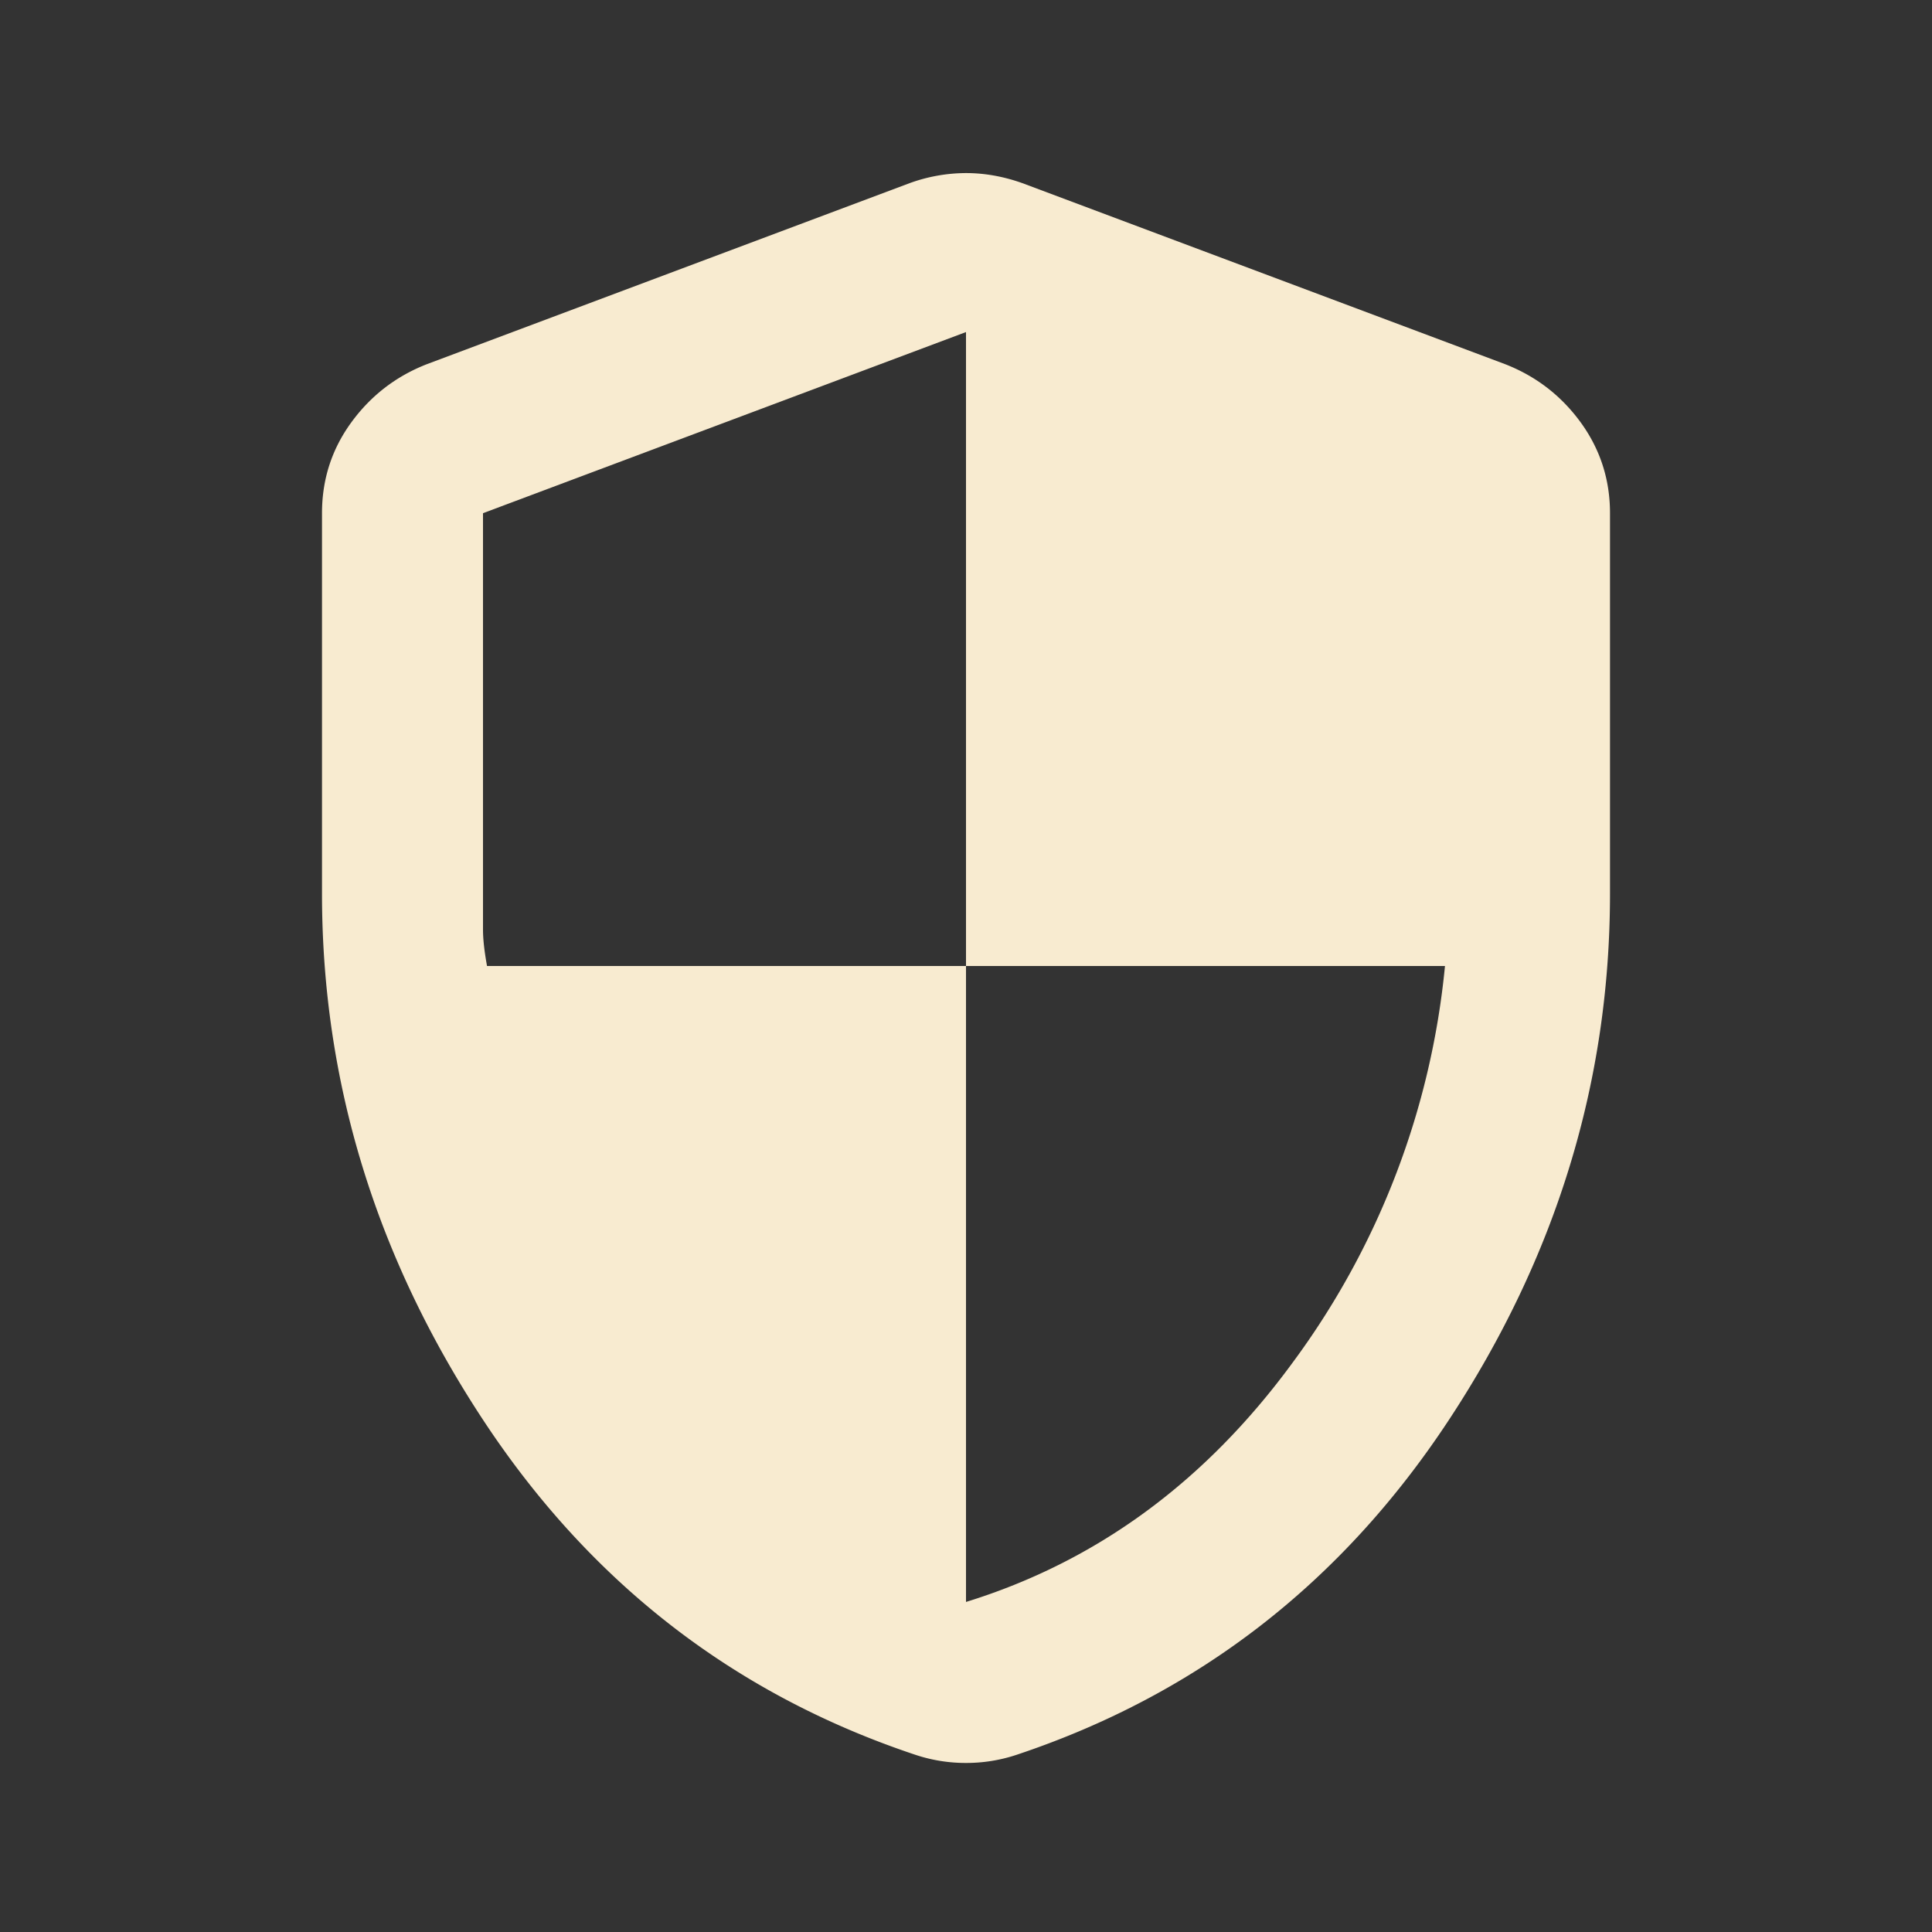
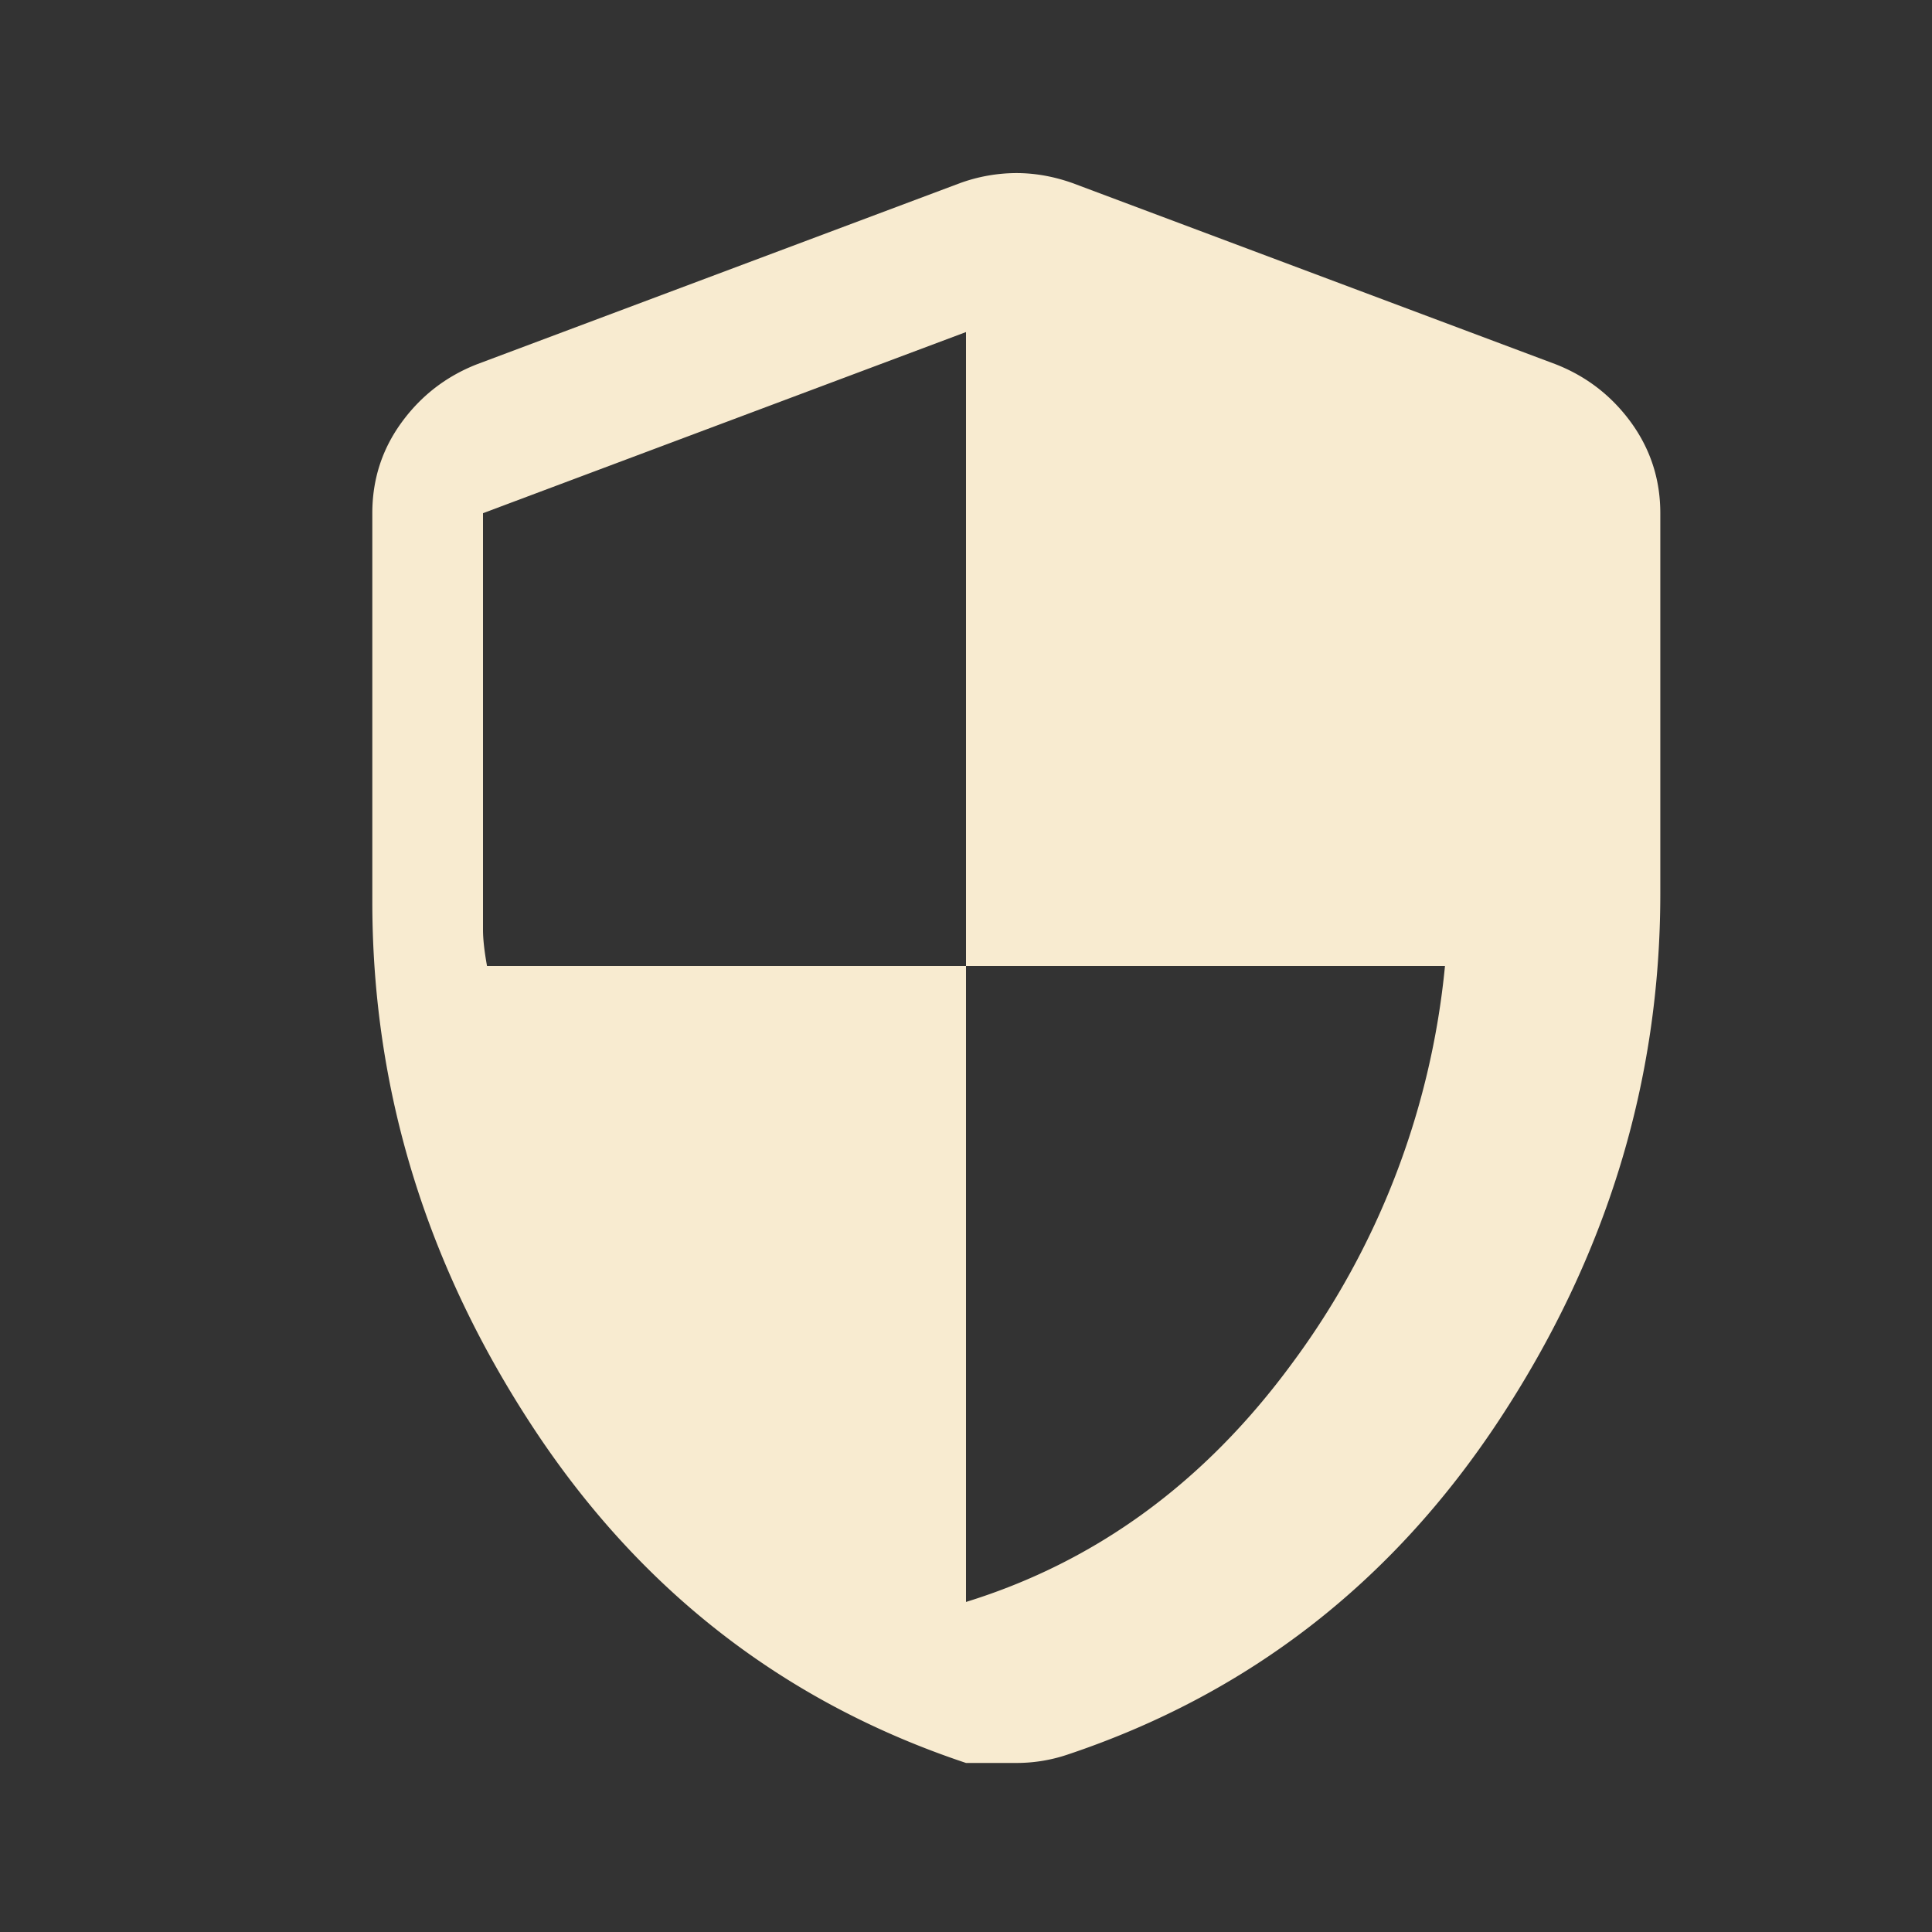
<svg xmlns="http://www.w3.org/2000/svg" width="24" height="24" fill="none">
  <rect width="100%" height="100%" fill="#333333" stroke="none" />
-   <path fill="#F8EBD0" d="M12 19.9c1.617-.5 2.967-1.488 4.05-2.963A9.872 9.872 0 0 0 17.95 12H12V4.125l-6 2.25v5.175c0 .117.017.267.05.45H12v7.9Zm0 2a1.976 1.976 0 0 1-.625-.1c-2.25-.75-4.042-2.138-5.375-4.163-1.333-2.025-2-4.204-2-6.537V6.375c0-.417.12-.792.362-1.125.242-.333.555-.575.938-.725l6-2.25a2.07 2.07 0 0 1 .7-.125c.233 0 .467.042.7.125l6 2.25c.383.15.696.392.938.725.241.333.362.708.362 1.125V11.1c0 2.333-.667 4.512-2 6.537-1.333 2.025-3.125 3.413-5.375 4.163a1.976 1.976 0 0 1-.625.1Z" />
+   <path fill="#F8EBD0" d="M12 19.9c1.617-.5 2.967-1.488 4.05-2.963A9.872 9.872 0 0 0 17.95 12H12V4.125l-6 2.25v5.175c0 .117.017.267.05.45H12v7.9Zm0 2c-2.25-.75-4.042-2.138-5.375-4.163-1.333-2.025-2-4.204-2-6.537V6.375c0-.417.12-.792.362-1.125.242-.333.555-.575.938-.725l6-2.25a2.07 2.07 0 0 1 .7-.125c.233 0 .467.042.7.125l6 2.25c.383.15.696.392.938.725.241.333.362.708.362 1.125V11.1c0 2.333-.667 4.512-2 6.537-1.333 2.025-3.125 3.413-5.375 4.163a1.976 1.976 0 0 1-.625.1Z" />
</svg>